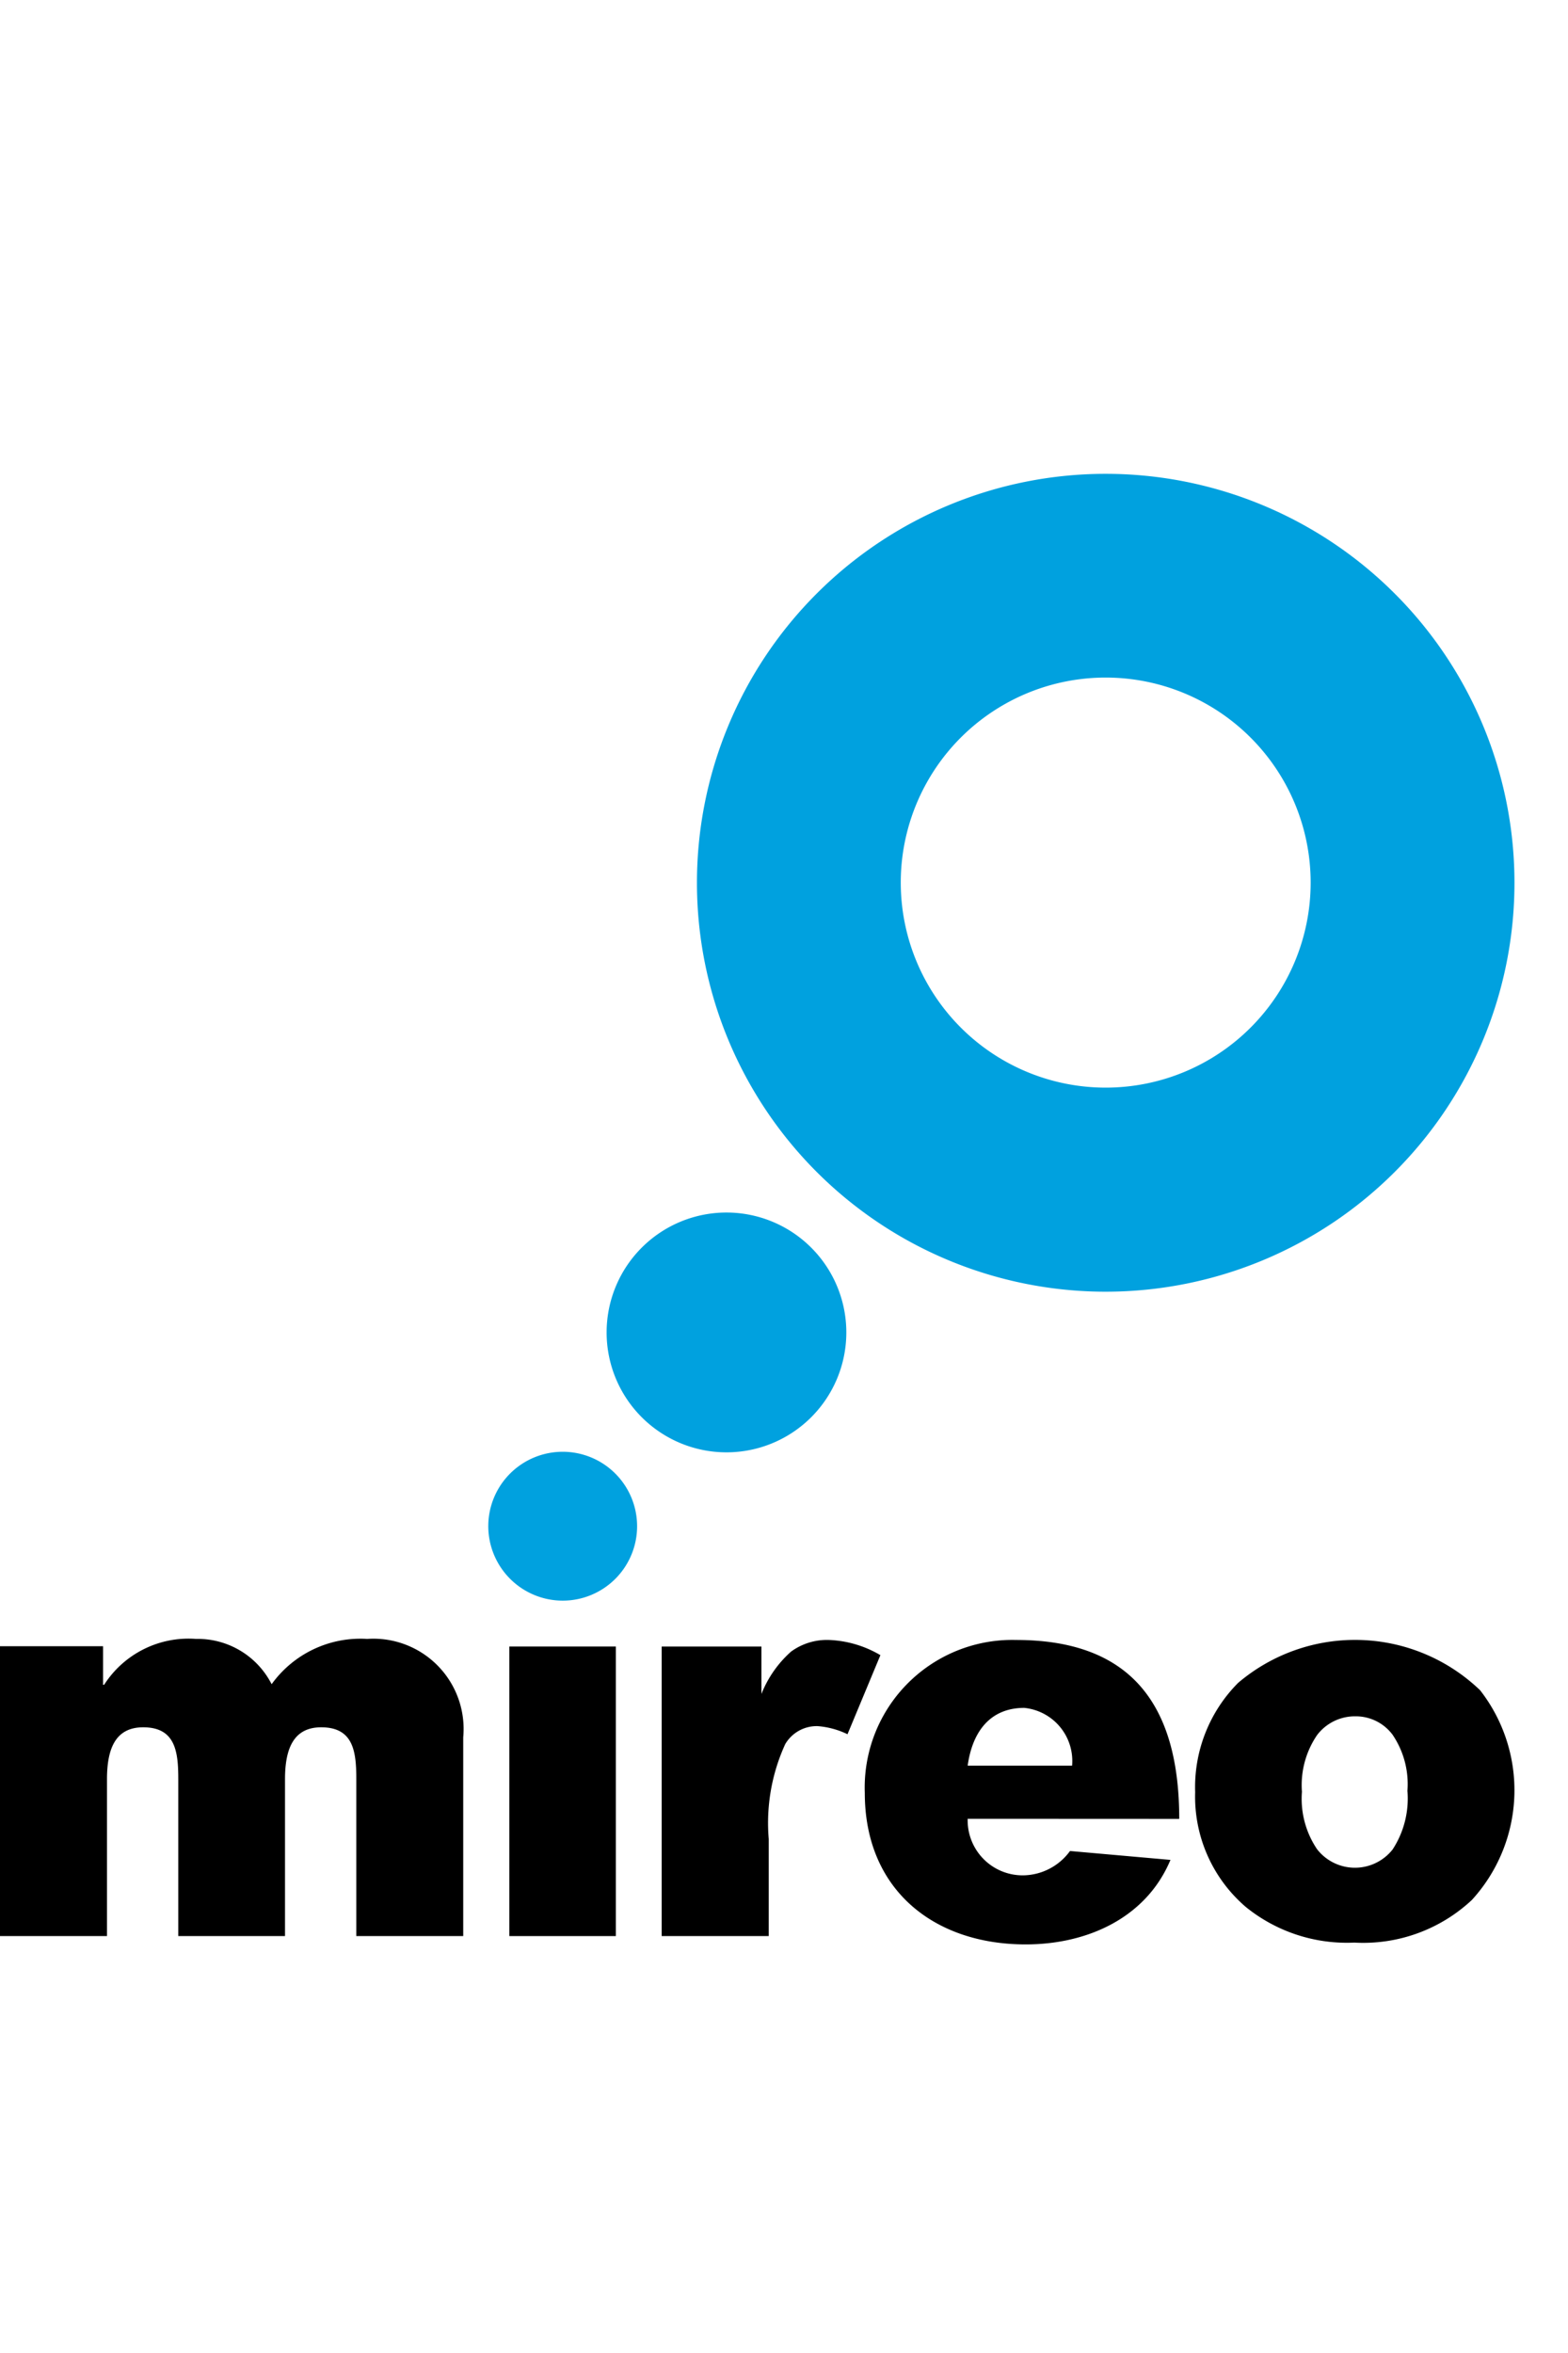
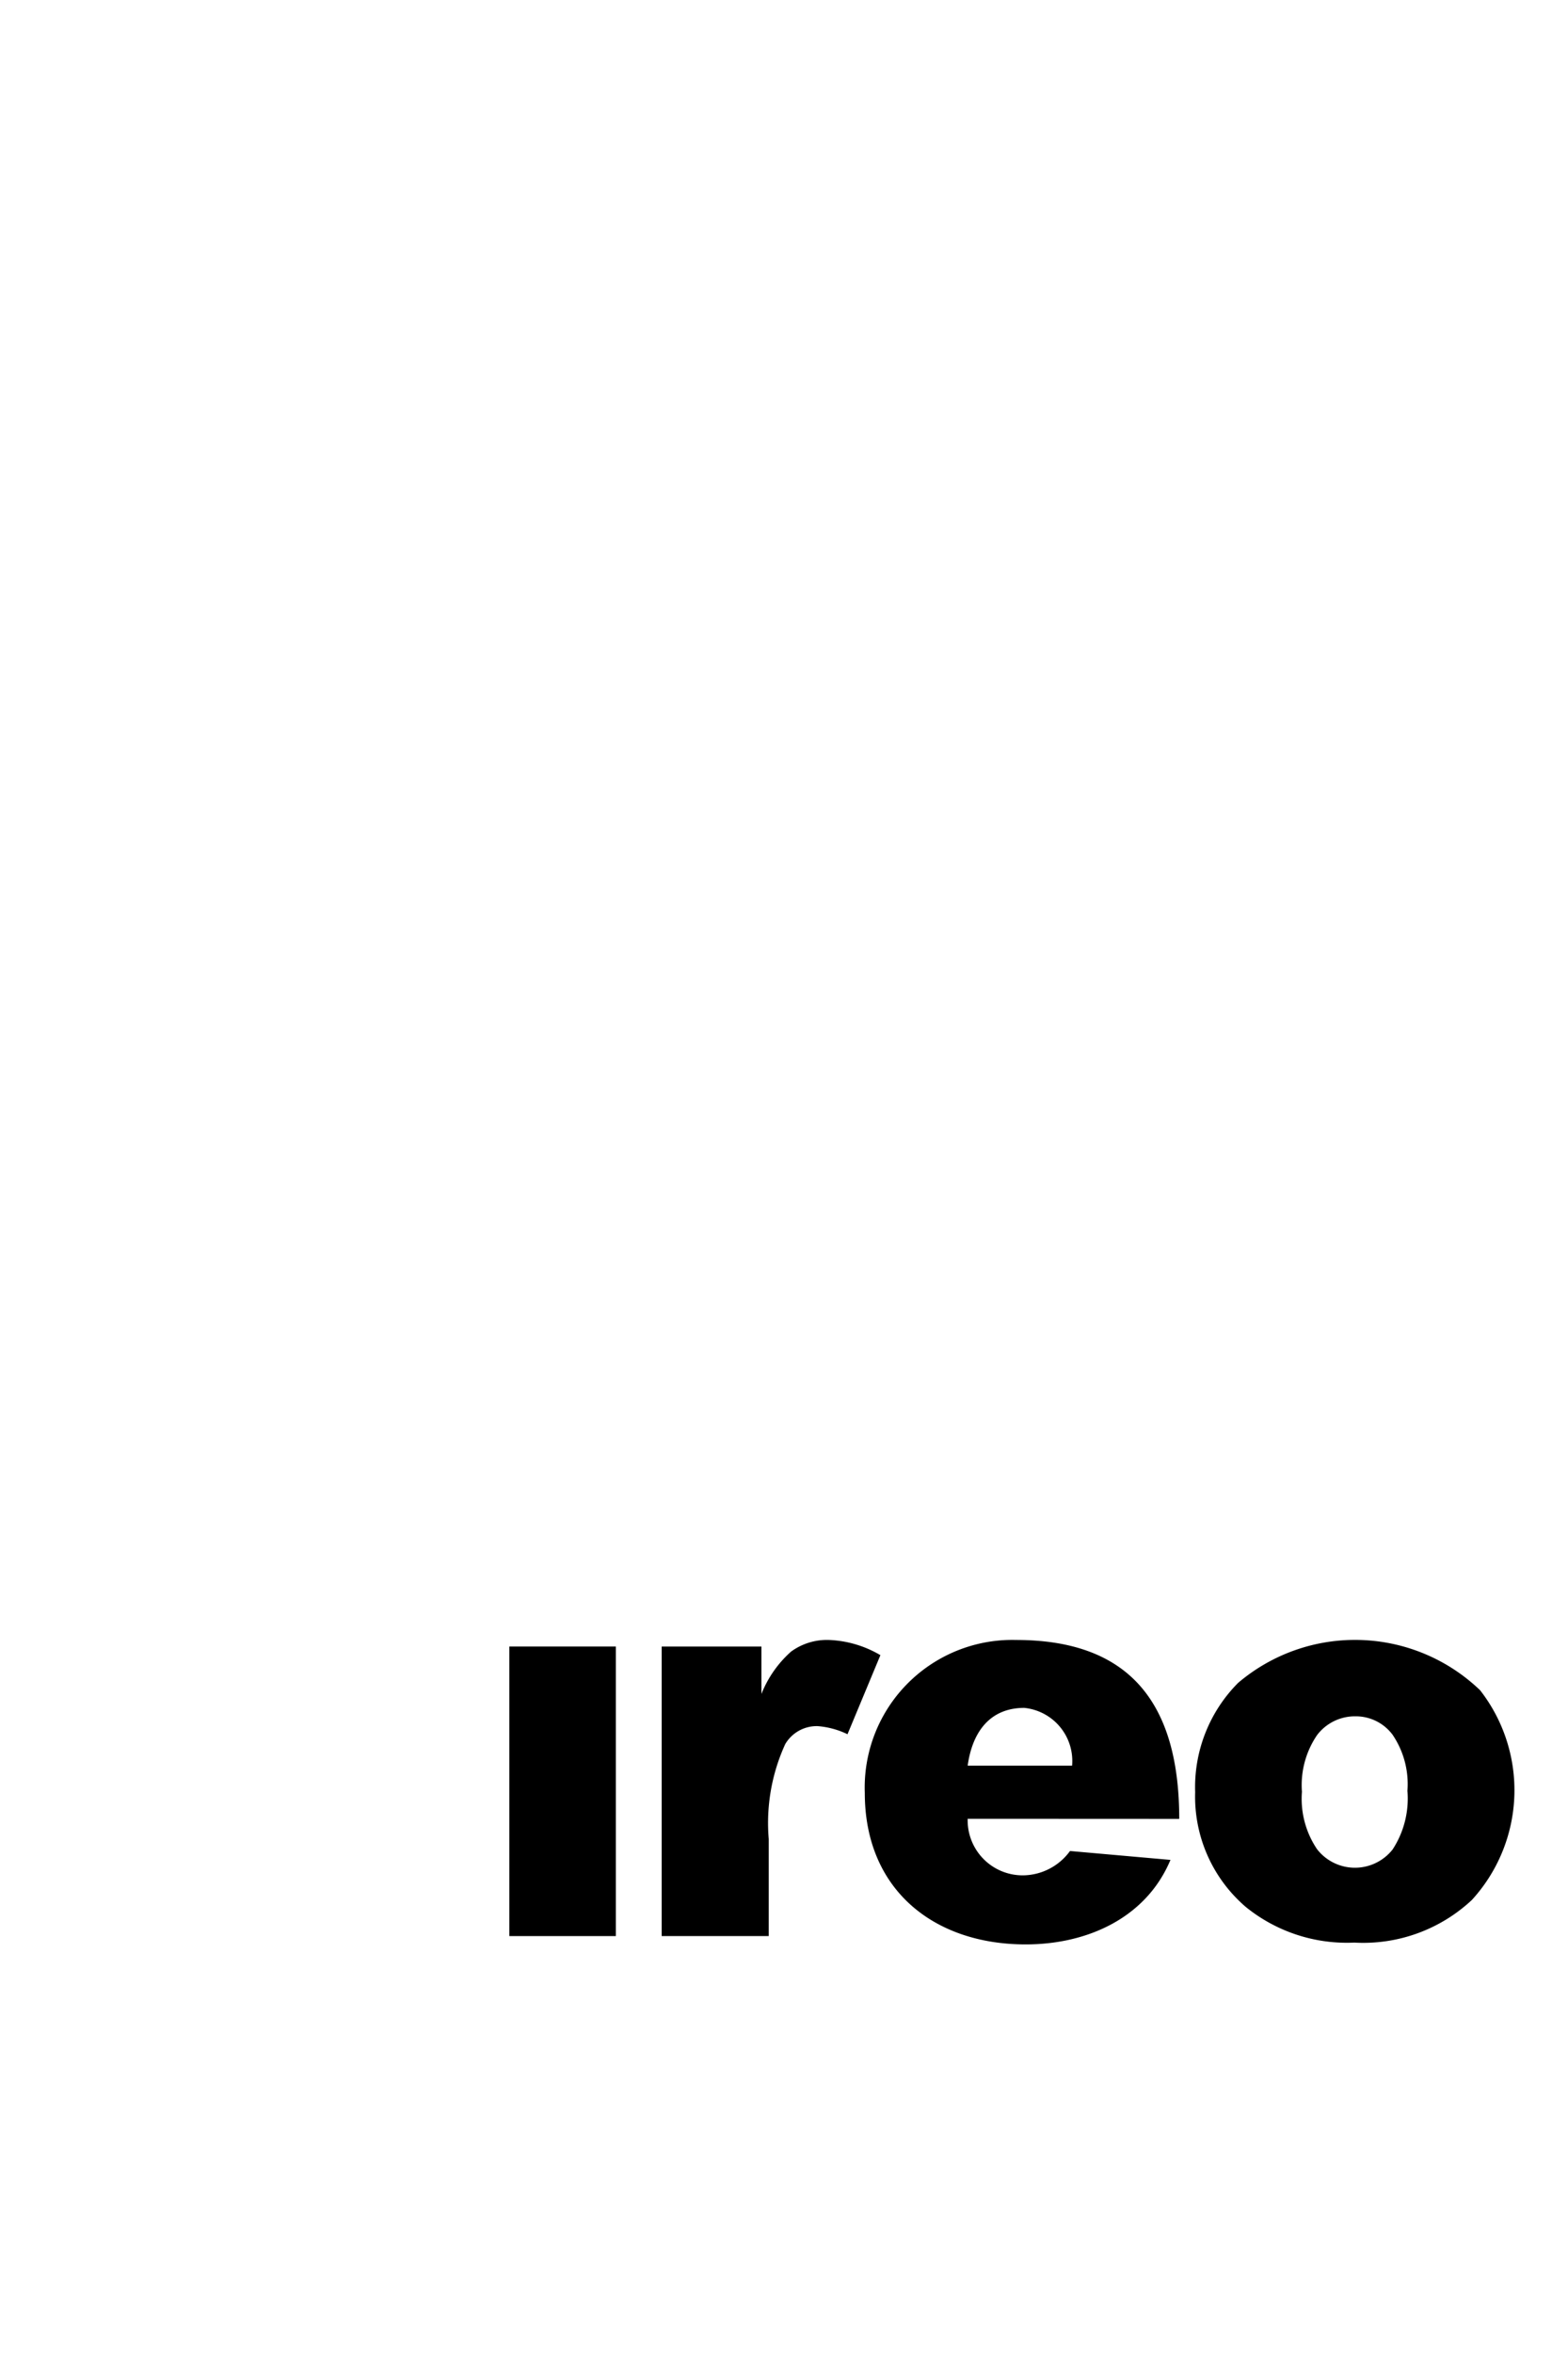
<svg xmlns="http://www.w3.org/2000/svg" width="64" height="96" viewBox="0 0 64 96">
-   <rect width="64" height="96" transform="translate(0)" fill="none" />
  <g transform="translate(-273.093 -500)">
    <path d="M293.883,567.177h4.346V578.99h-4.346Z" />
    <path d="M300.1,567.177h4.072v1.934a4.58,4.58,0,0,1,1.21-1.728,2.483,2.483,0,0,1,1.546-.474,4.466,4.466,0,0,1,2.1.62l-1.343,3.226a3.4,3.4,0,0,0-1.215-.33,1.49,1.49,0,0,0-1.326.732,7.725,7.725,0,0,0-.674,3.873v3.96H300.1Z" />
    <path d="M321.875,573.116a6.031,6.031,0,0,1,1.752-4.455,7.371,7.371,0,0,1,9.879.3,6.637,6.637,0,0,1-.335,8.554,6.491,6.491,0,0,1-4.8,1.741,6.557,6.557,0,0,1-4.421-1.447A5.924,5.924,0,0,1,321.875,573.116Zm4.358-.011a3.671,3.671,0,0,0,.617,2.34,1.959,1.959,0,0,0,3.084.012,3.8,3.8,0,0,0,.605-2.395,3.585,3.585,0,0,0-.608-2.289,1.873,1.873,0,0,0-1.508-.749,1.94,1.94,0,0,0-1.57.763A3.621,3.621,0,0,0,326.233,573.1Z" />
    <path d="M312.59,574.205a2.244,2.244,0,0,0,2.277,2.307,2.4,2.4,0,0,0,1.9-.993l4.1.363c-.986,2.354-3.375,3.448-5.911,3.448-3.746,0-6.565-2.233-6.565-6.179a6.024,6.024,0,0,1,6.176-6.242c4.651,0,6.658,2.6,6.658,7.3Zm4.262-2.169a2.177,2.177,0,0,0-1.953-2.356c-1.351,0-2.109.919-2.309,2.356Z" />
-     <path d="M273.093,567.165H277.3v1.573h.043a4.09,4.09,0,0,1,3.75-1.872,3.385,3.385,0,0,1,3.087,1.848,4.465,4.465,0,0,1,3.9-1.848,3.682,3.682,0,0,1,3.92,4.013v8.111h-4.364v-6.4c0-1.115-.11-2.118-1.432-2.118-1.124,0-1.478.863-1.478,2.118v6.4H280.37v-6.4c0-1.115-.112-2.118-1.432-2.118-1.127,0-1.478.863-1.478,2.118v6.4h-4.367Z" />
-     <path d="M293.023,562.268a3.037,3.037,0,1,1,3.039,3.037,3.041,3.041,0,0,1-3.039-3.037Z" fill="#00a1df" />
-     <path d="M309.859,536.012a8.365,8.365,0,1,0,8.367-8.368,8.363,8.363,0,0,0-8.367,8.368Zm-8.319,0A16.684,16.684,0,1,1,318.226,552.7a16.684,16.684,0,0,1-16.686-16.685Z" fill="#00a1df" />
-     <path d="M307.637,554.363a4.892,4.892,0,1,1-4.892-4.893A4.892,4.892,0,0,1,307.637,554.363Z" fill="#00a1df" />
  </g>
</svg>